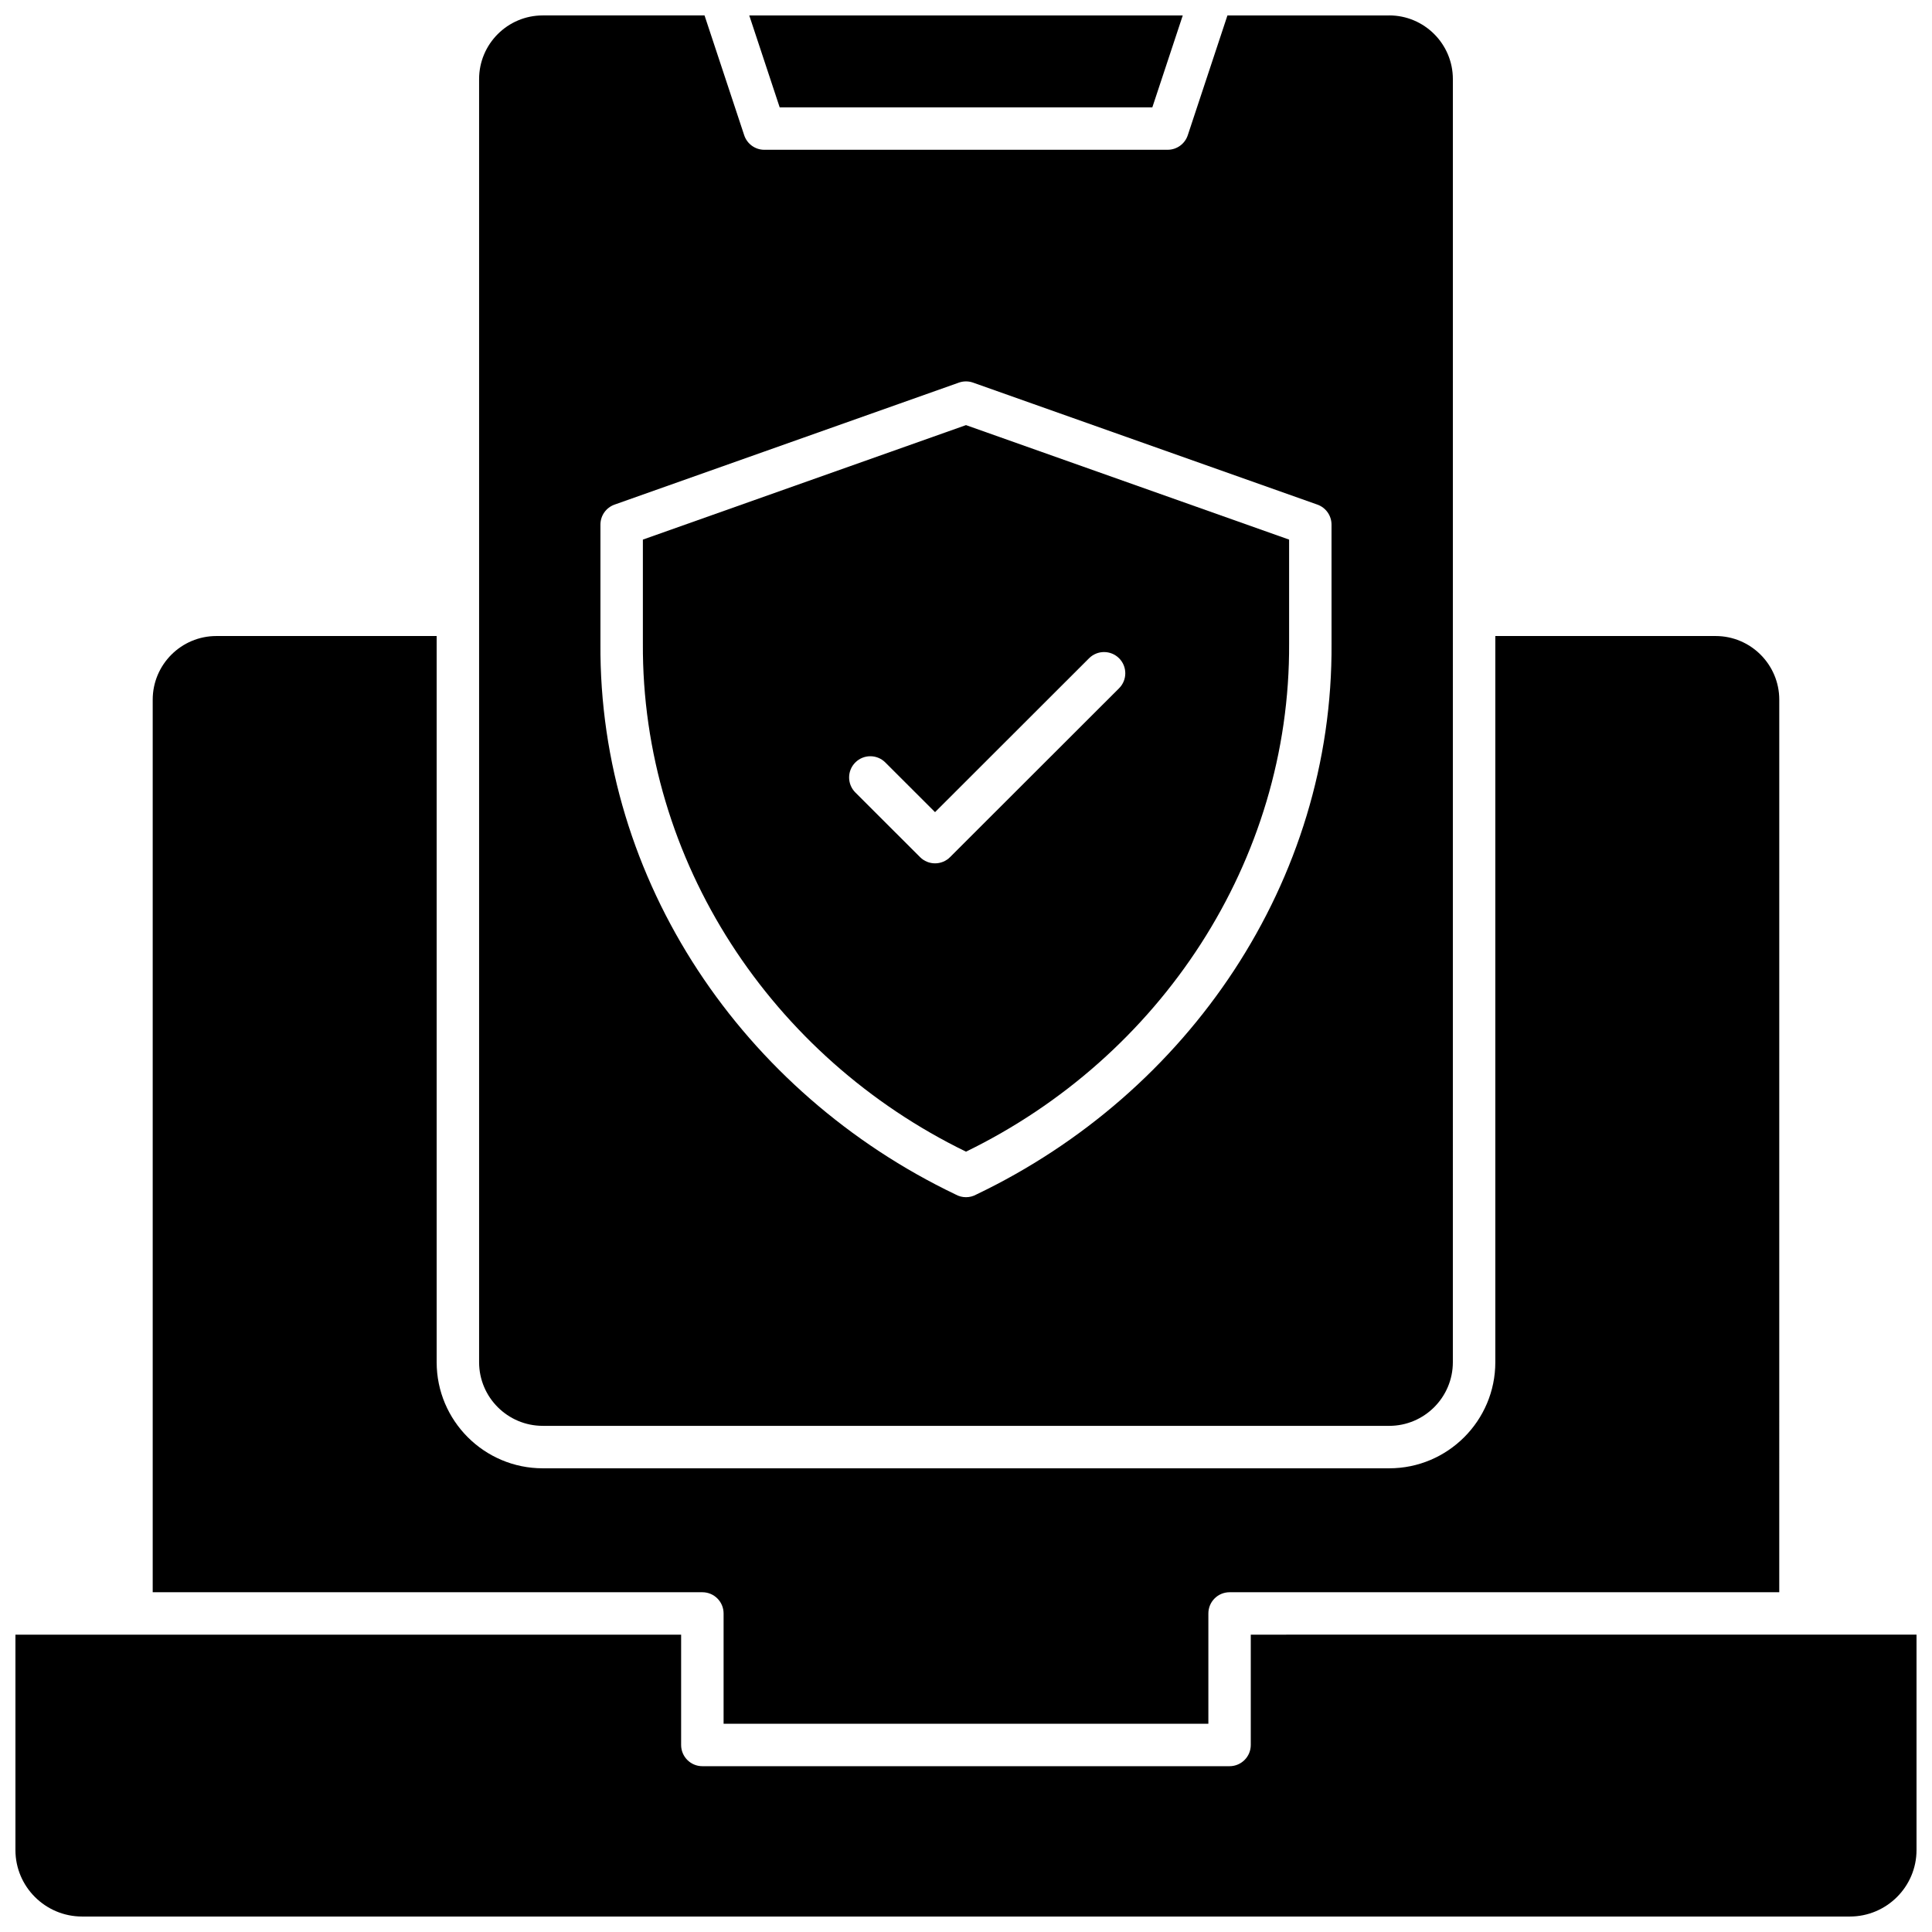
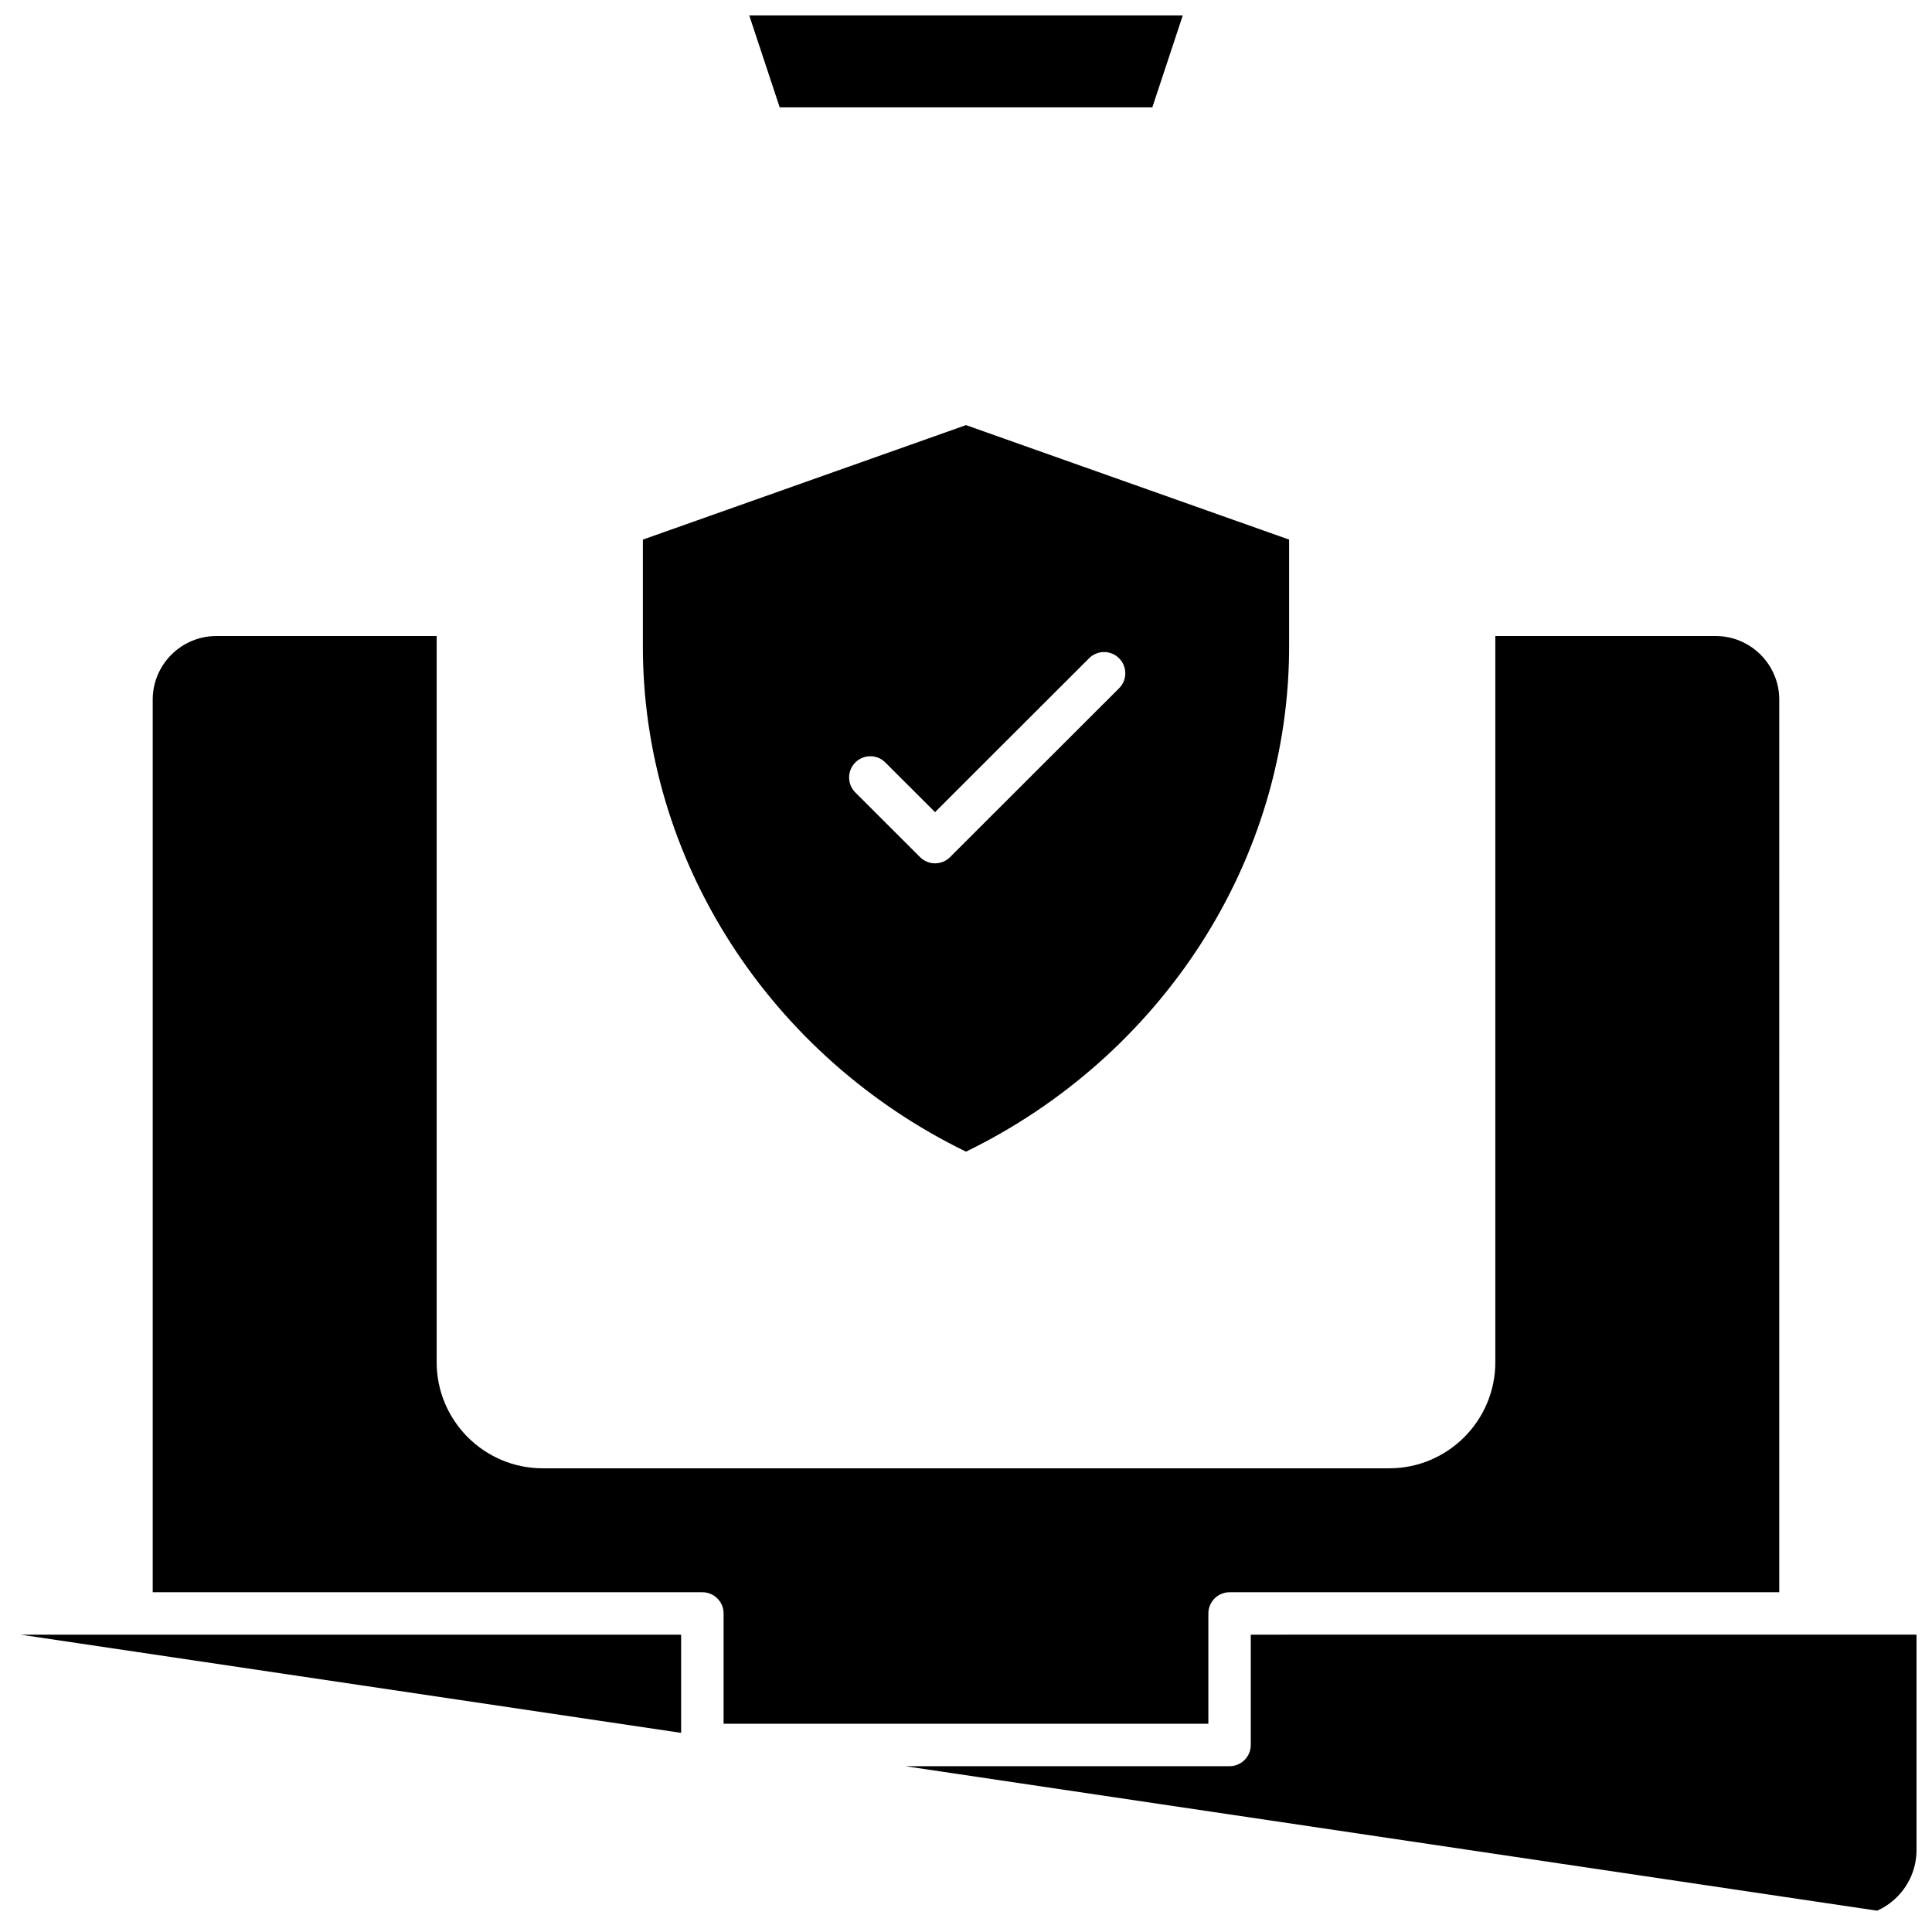
<svg xmlns="http://www.w3.org/2000/svg" width="800px" height="800px" version="1.1" viewBox="144 144 512 512">
  <defs>
    <clipPath id="c">
-       <path d="m148.09 577h503.81v74.902h-503.81z" />
+       <path d="m148.09 577h503.81v74.902z" />
    </clipPath>
    <clipPath id="b">
      <path d="m342 148.09h116v24.906h-116z" />
    </clipPath>
    <clipPath id="a">
-       <path d="m270 148.09h260v373.91h-260z" />
-     </clipPath>
+       </clipPath>
  </defs>
  <g clip-path="url(#c)">
    <path d="m148.09 577.2v57.086c0 9.711 7.922 17.613 17.664 17.613h468.48c9.738 0 17.664-7.902 17.664-17.617v-57.086l-176.43 0.004v29.238c0 3.106-2.519 5.621-5.621 5.621h-139.72c-3.106 0-5.621-2.519-5.621-5.621v-29.238z" />
  </g>
  <path d="m335.76 600.82h128.47v-29.238c0-3.106 2.519-5.621 5.621-5.621h145.67l0.004-236.54c0-9.301-7.566-16.867-16.867-16.867h-58.383v192.45c0 15.504-12.613 28.113-28.113 28.113h-224.33c-15.504 0-28.113-12.613-28.113-28.113v-192.45h-58.383c-9.301 0-16.867 7.566-16.867 16.867v236.54h145.67c3.106 0 5.621 2.519 5.621 5.621z" />
  <g clip-path="url(#b)">
    <path d="m449.38 172.45 8.062-24.355h-114.88l8.062 24.355z" />
  </g>
  <path d="m314.37 287v27.512c-0.332 57.75 34.137 109.63 85.629 134.69 51.492-25.059 85.961-76.941 85.629-134.69v-27.512l-85.629-30.34zm126.2 31.449c2.195 2.195 2.191 5.758-0.004 7.949l-44.793 44.75c-2.195 2.195-5.754 2.195-7.949 0l-17.152-17.137c-2.195-2.195-2.199-5.754-0.004-7.949 2.195-2.199 5.754-2.199 7.949-0.004l13.18 13.168 40.816-40.781c2.203-2.195 5.762-2.191 7.957 0.004z" />
  <g clip-path="url(#a)">
    <path d="m512.16 148.09h-42.875l-10.512 31.746c-0.762 2.301-2.914 3.856-5.336 3.856l-106.88 0.004c-2.426 0-4.574-1.555-5.336-3.856l-10.512-31.75h-42.875c-9.301 0-16.867 7.566-16.867 16.867v340.04c0 9.301 7.566 16.867 16.867 16.867l224.32 0.004c9.301 0 16.867-7.566 16.867-16.867l0.004-340.05c0-9.301-7.566-16.867-16.871-16.867zm-15.289 166.42c0.453 63.062-37.859 119.12-94.117 146.04-1.711 0.961-3.801 0.961-5.516 0-56.262-26.922-94.57-82.98-94.117-146.04v-31.484c0-2.383 1.5-4.504 3.746-5.301l91.25-32.328c1.215-0.43 2.539-0.43 3.754 0l91.25 32.328c2.246 0.797 3.746 2.918 3.746 5.301z" />
  </g>
</svg>